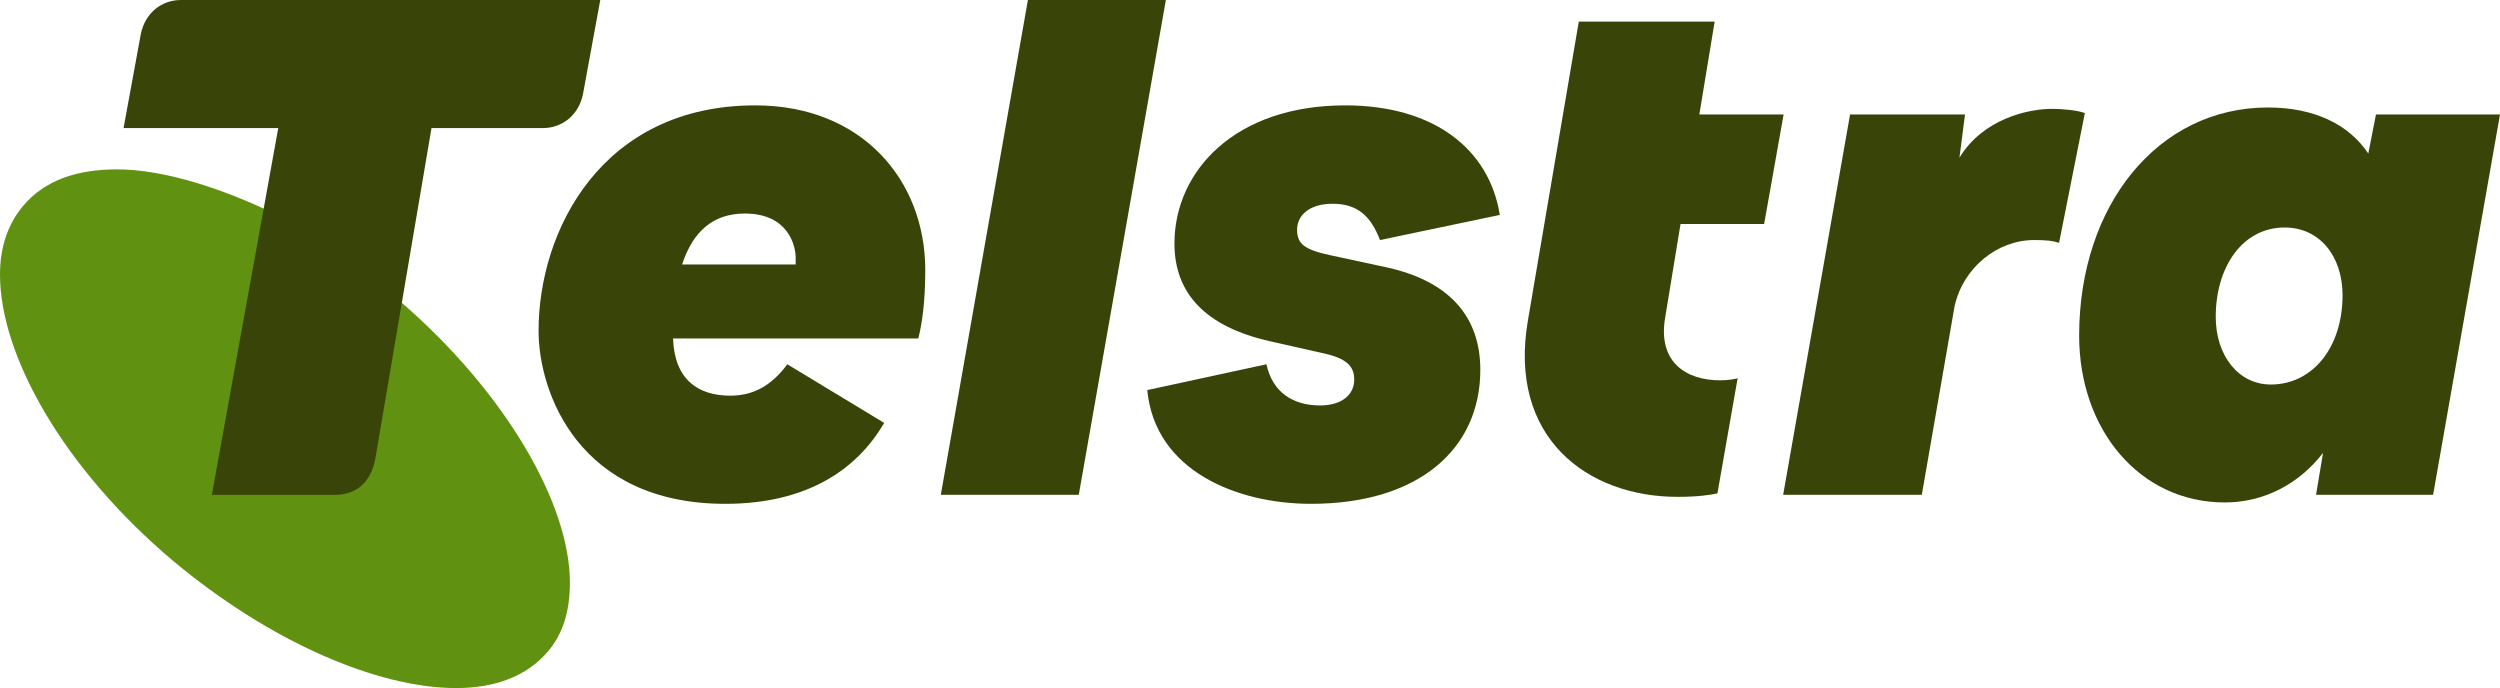
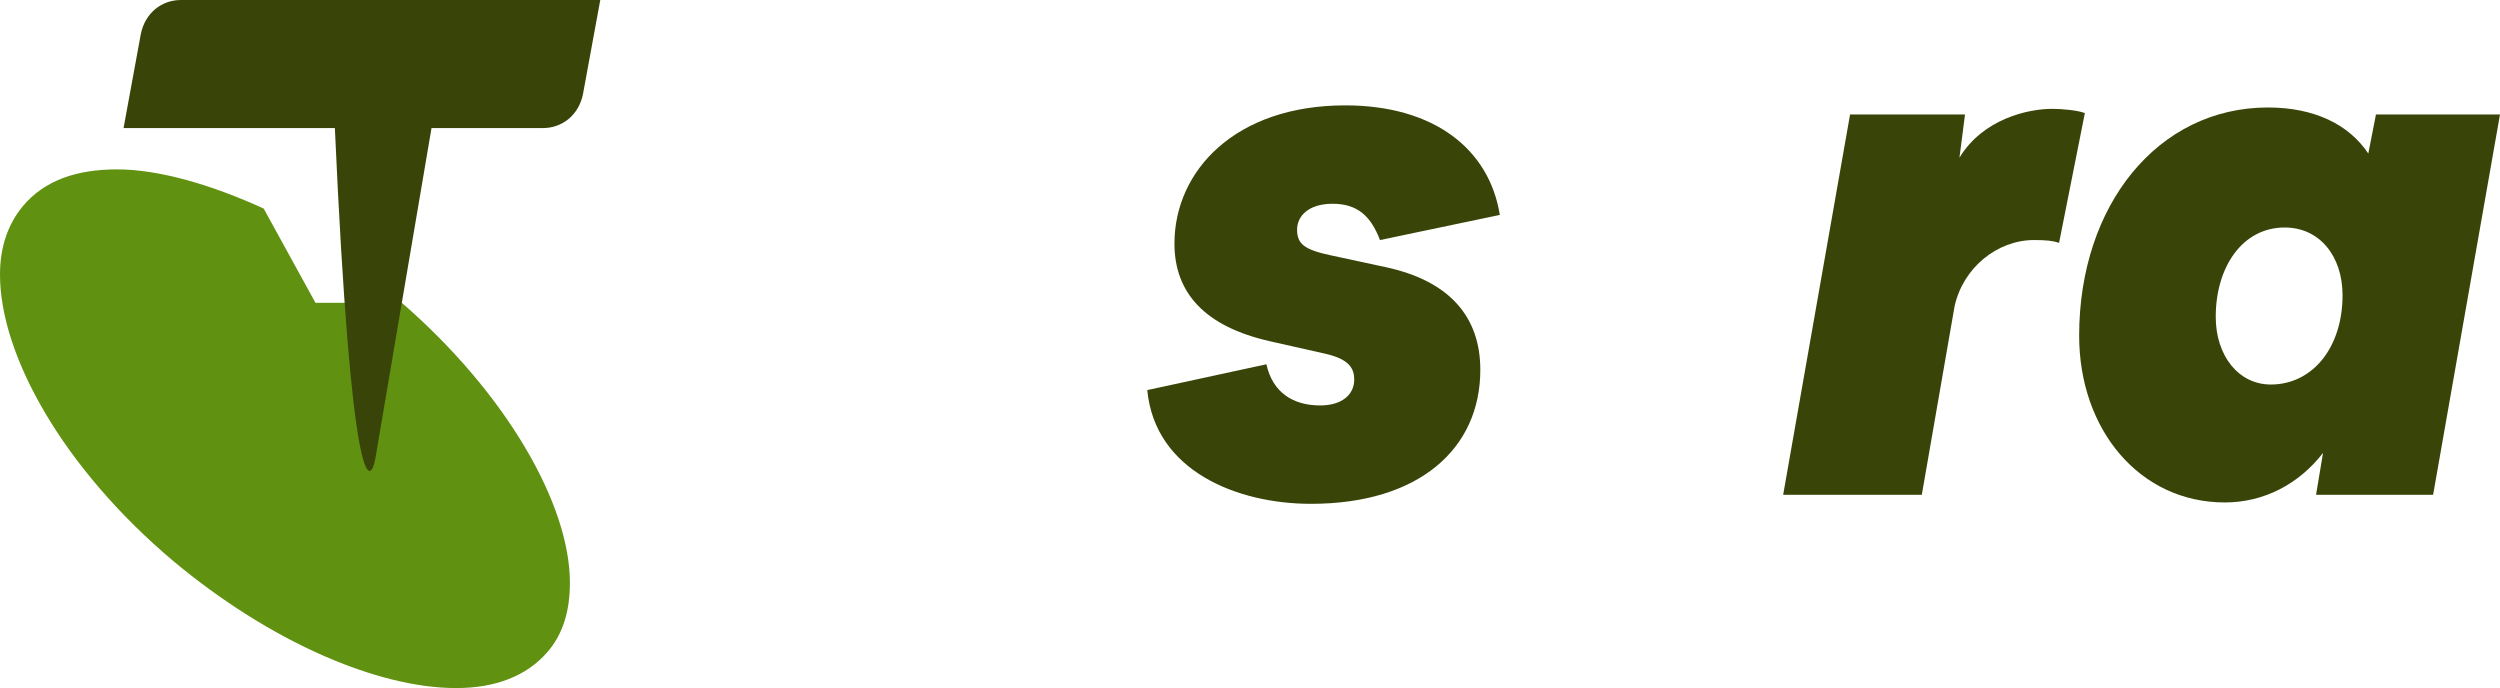
<svg xmlns="http://www.w3.org/2000/svg" fill="none" height="100%" overflow="visible" preserveAspectRatio="none" style="display: block;" viewBox="0 0 109 30" width="100%">
  <g id="Vector">
    <path d="M17.52 13.203L13.755 13.203L11.497 9.094C9.24 8.06 6.936 7.385 5.101 7.385C3.355 7.385 1.938 7.858 0.995 8.991C0.331 9.796 0 10.79 0 11.973C0 15.521 2.787 20.445 7.556 24.462C11.808 28.012 16.486 30 19.89 30C21.589 30 22.959 29.479 23.858 28.439C24.566 27.635 24.848 26.591 24.848 25.409C24.848 21.961 22.041 17.127 17.52 13.203Z" fill="#619111" />
    <path d="M99.005 16.765C97.608 16.765 96.606 15.517 96.606 13.813C96.606 11.653 97.76 9.919 99.613 9.919C101.132 9.919 102.135 11.166 102.135 12.87C102.135 15.152 100.828 16.765 99.005 16.765ZM103.592 4.99L103.258 6.694C102.407 5.416 100.889 4.686 98.884 4.686C94.084 4.686 90.651 8.945 90.651 14.635C90.651 18.742 93.294 21.907 97 21.907C98.732 21.907 100.251 21.085 101.284 19.746L100.98 21.572H106.084L109 4.99H103.592Z" fill="#394508" />
-     <path d="M34.691 11.531H29.74C30.226 10.041 31.137 9.31 32.474 9.31C34.388 9.31 34.691 10.74 34.691 11.227V11.531ZM32.929 4.594C26.246 4.594 23.482 10.041 23.482 14.422C23.482 17.13 25.244 21.967 31.623 21.967C35.177 21.967 37.365 20.477 38.549 18.438L34.327 15.882C33.628 16.825 32.838 17.251 31.836 17.251C30.438 17.251 29.405 16.552 29.345 14.757H40.038C40.19 14.148 40.342 13.235 40.342 11.775C40.342 7.85 37.577 4.594 32.929 4.594Z" fill="#394508" />
    <path d="M89.472 4.746C88.439 4.746 86.465 5.172 85.432 6.876L85.675 4.99H80.663L77.746 21.572H83.791L85.219 13.357C85.584 11.683 87.072 10.466 88.682 10.466C89.229 10.466 89.502 10.497 89.776 10.588L90.9 4.929C90.566 4.807 89.928 4.746 89.472 4.746Z" fill="#394508" />
-     <path d="M73.271 9.767H76.916L77.766 4.99H74.091L74.759 0.943H68.835L66.618 13.965C65.737 19.077 69.2 21.663 73.149 21.663C74.06 21.663 74.607 21.572 74.88 21.511L75.761 16.491C75.67 16.521 75.367 16.582 75.002 16.582C73.514 16.582 72.268 15.791 72.602 13.844L73.271 9.767Z" fill="#394508" />
-     <path d="M44.817 0L41.02 21.572H47.035L50.832 0H44.817Z" fill="#394508" />
    <path d="M58.102 8.884C59.195 8.884 59.772 9.432 60.168 10.466L65.392 9.371C64.937 6.511 62.537 4.594 58.649 4.594C53.849 4.594 51.206 7.454 51.206 10.619C51.206 12.779 52.543 14.239 55.368 14.878L57.798 15.426C58.861 15.669 59.044 16.095 59.044 16.552C59.044 17.191 58.527 17.677 57.555 17.677C56.401 17.677 55.489 17.13 55.216 15.882L50.021 17.008C50.355 20.537 53.94 21.967 57.16 21.967C61.869 21.967 64.542 19.564 64.542 16.126C64.542 13.844 63.236 12.262 60.441 11.653L58.041 11.136C56.887 10.892 56.553 10.649 56.553 10.01C56.553 9.432 57.038 8.884 58.102 8.884Z" fill="#394508" />
-     <path d="M7.89 0C7.038 0 6.331 0.572 6.142 1.471L5.387 5.584H12.132L9.237 21.575H14.6C15.316 21.575 16.122 21.244 16.361 20.017L18.814 5.584H23.666C24.52 5.584 25.226 5.016 25.415 4.119L26.172 0H7.89Z" fill="#394508" />
+     <path d="M7.89 0C7.038 0 6.331 0.572 6.142 1.471L5.387 5.584H12.132H14.6C15.316 21.575 16.122 21.244 16.361 20.017L18.814 5.584H23.666C24.52 5.584 25.226 5.016 25.415 4.119L26.172 0H7.89Z" fill="#394508" />
  </g>
</svg>